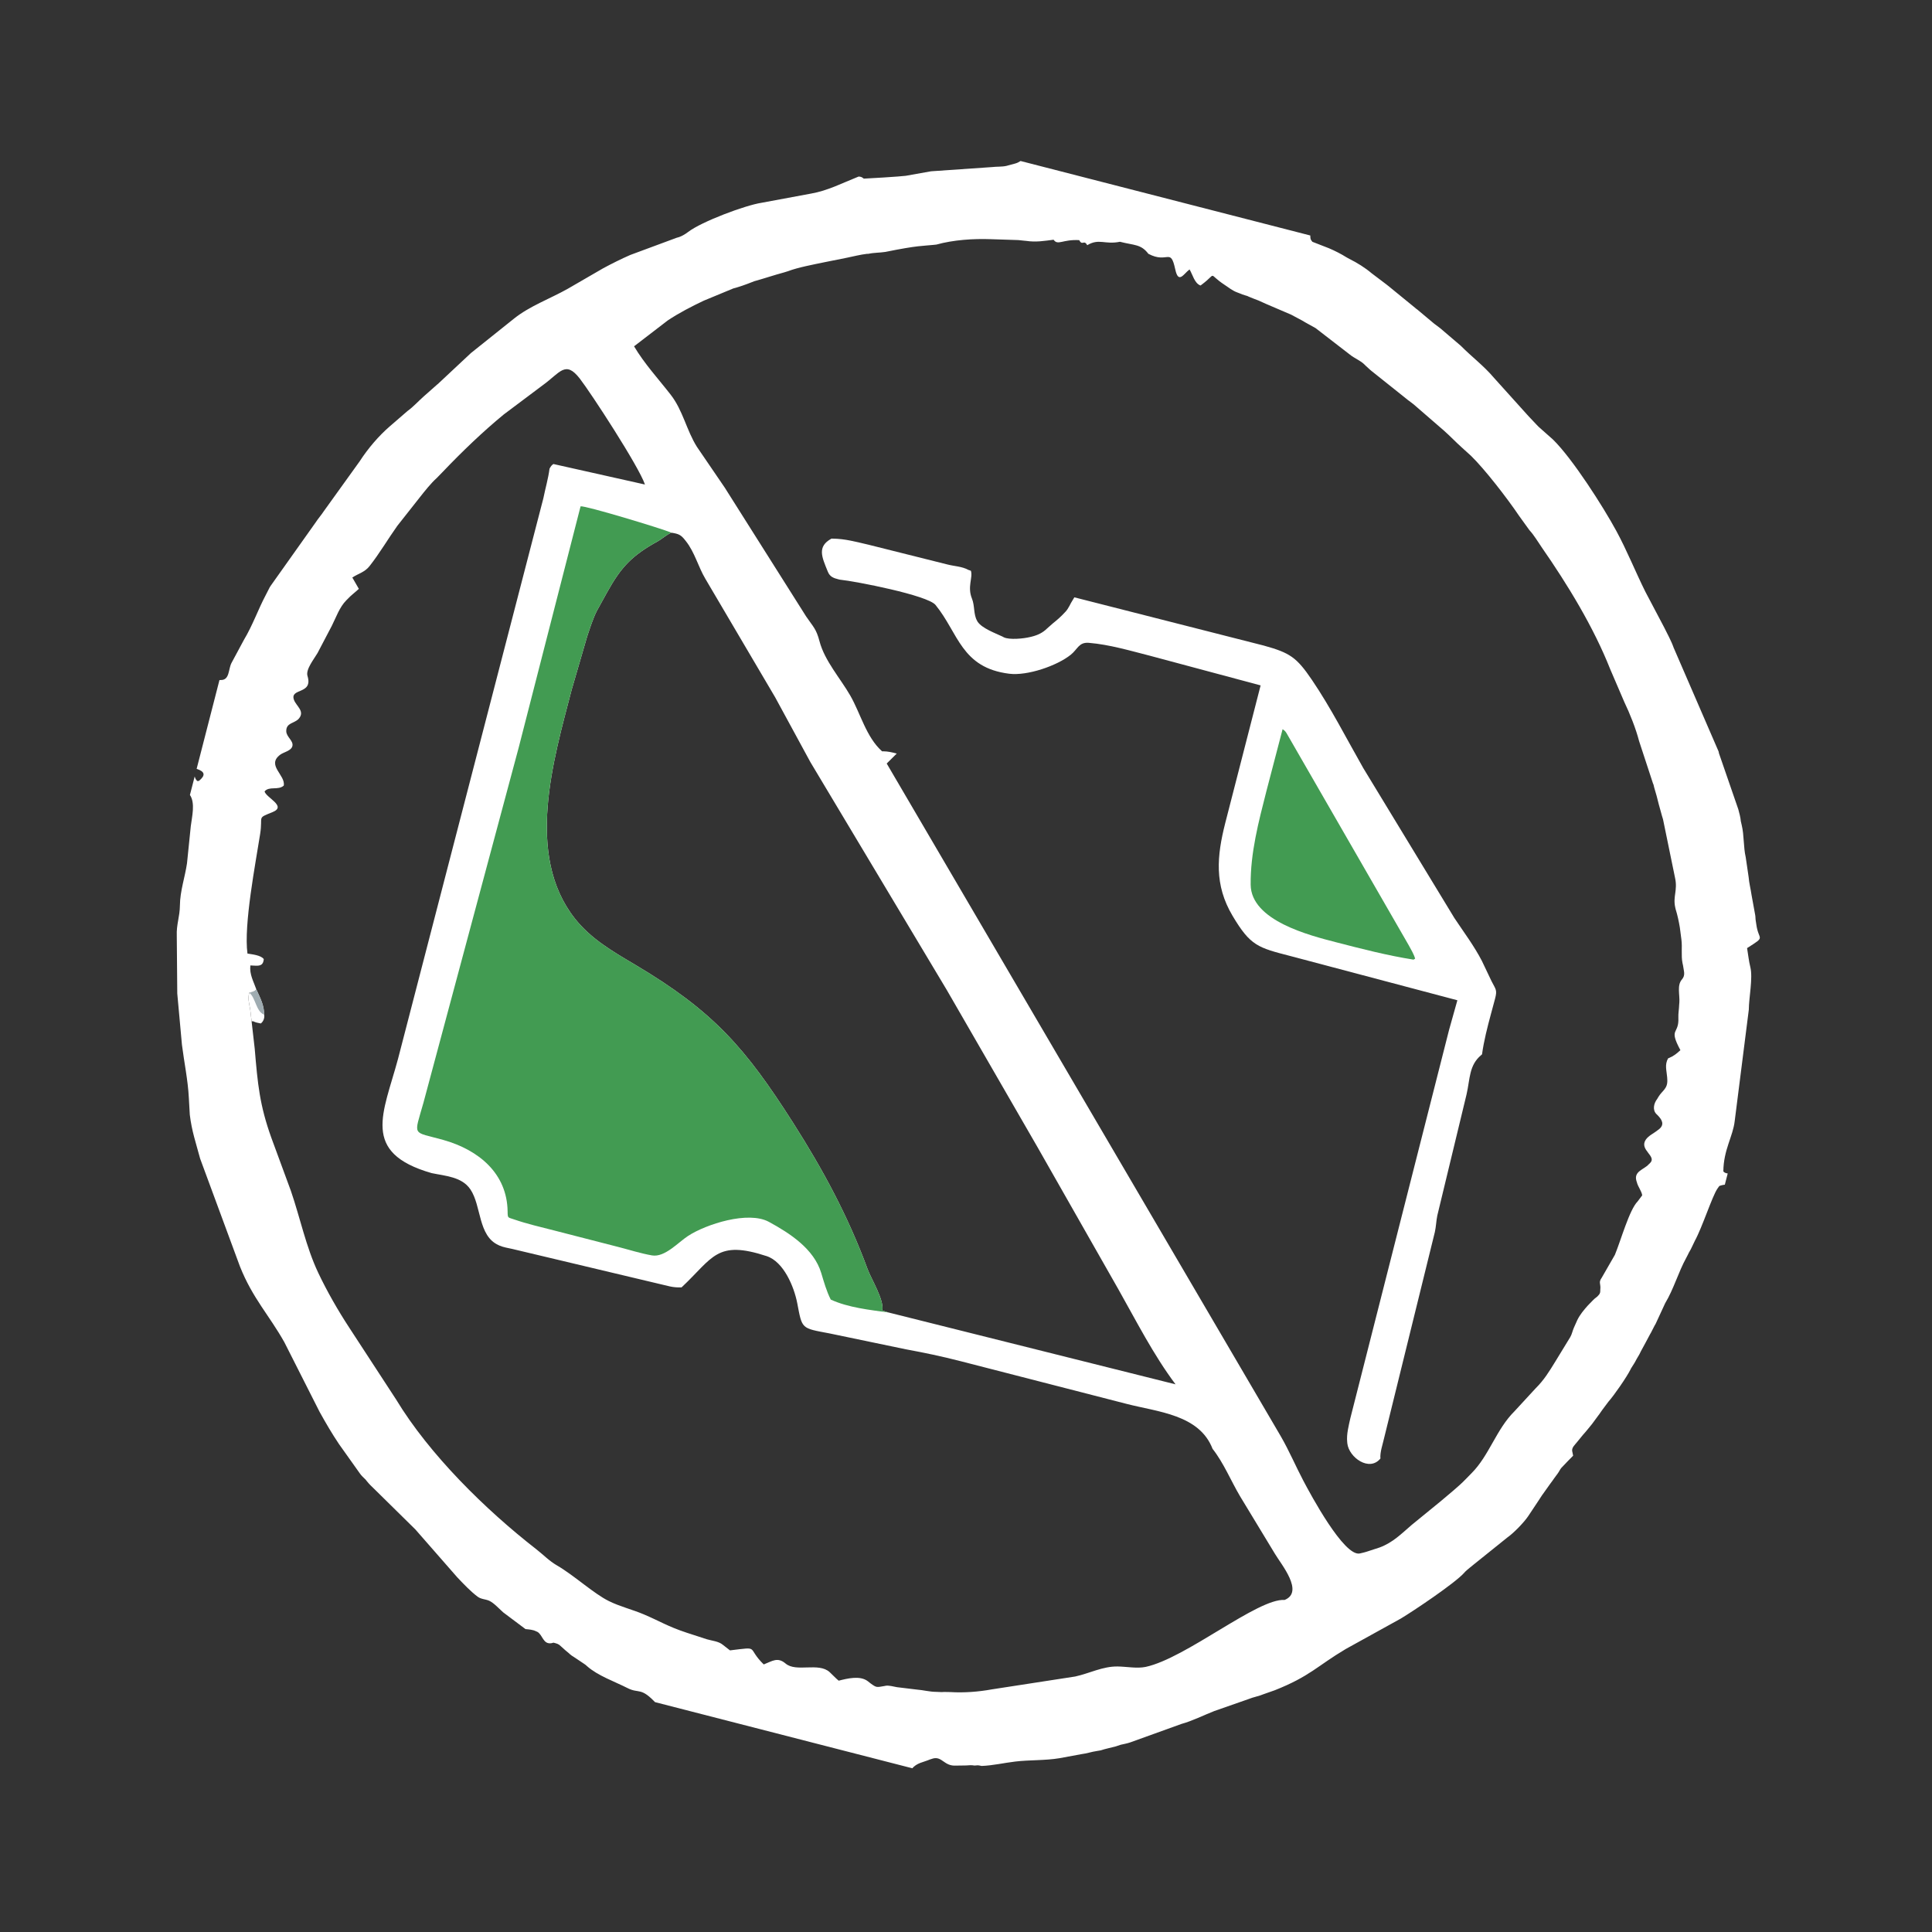
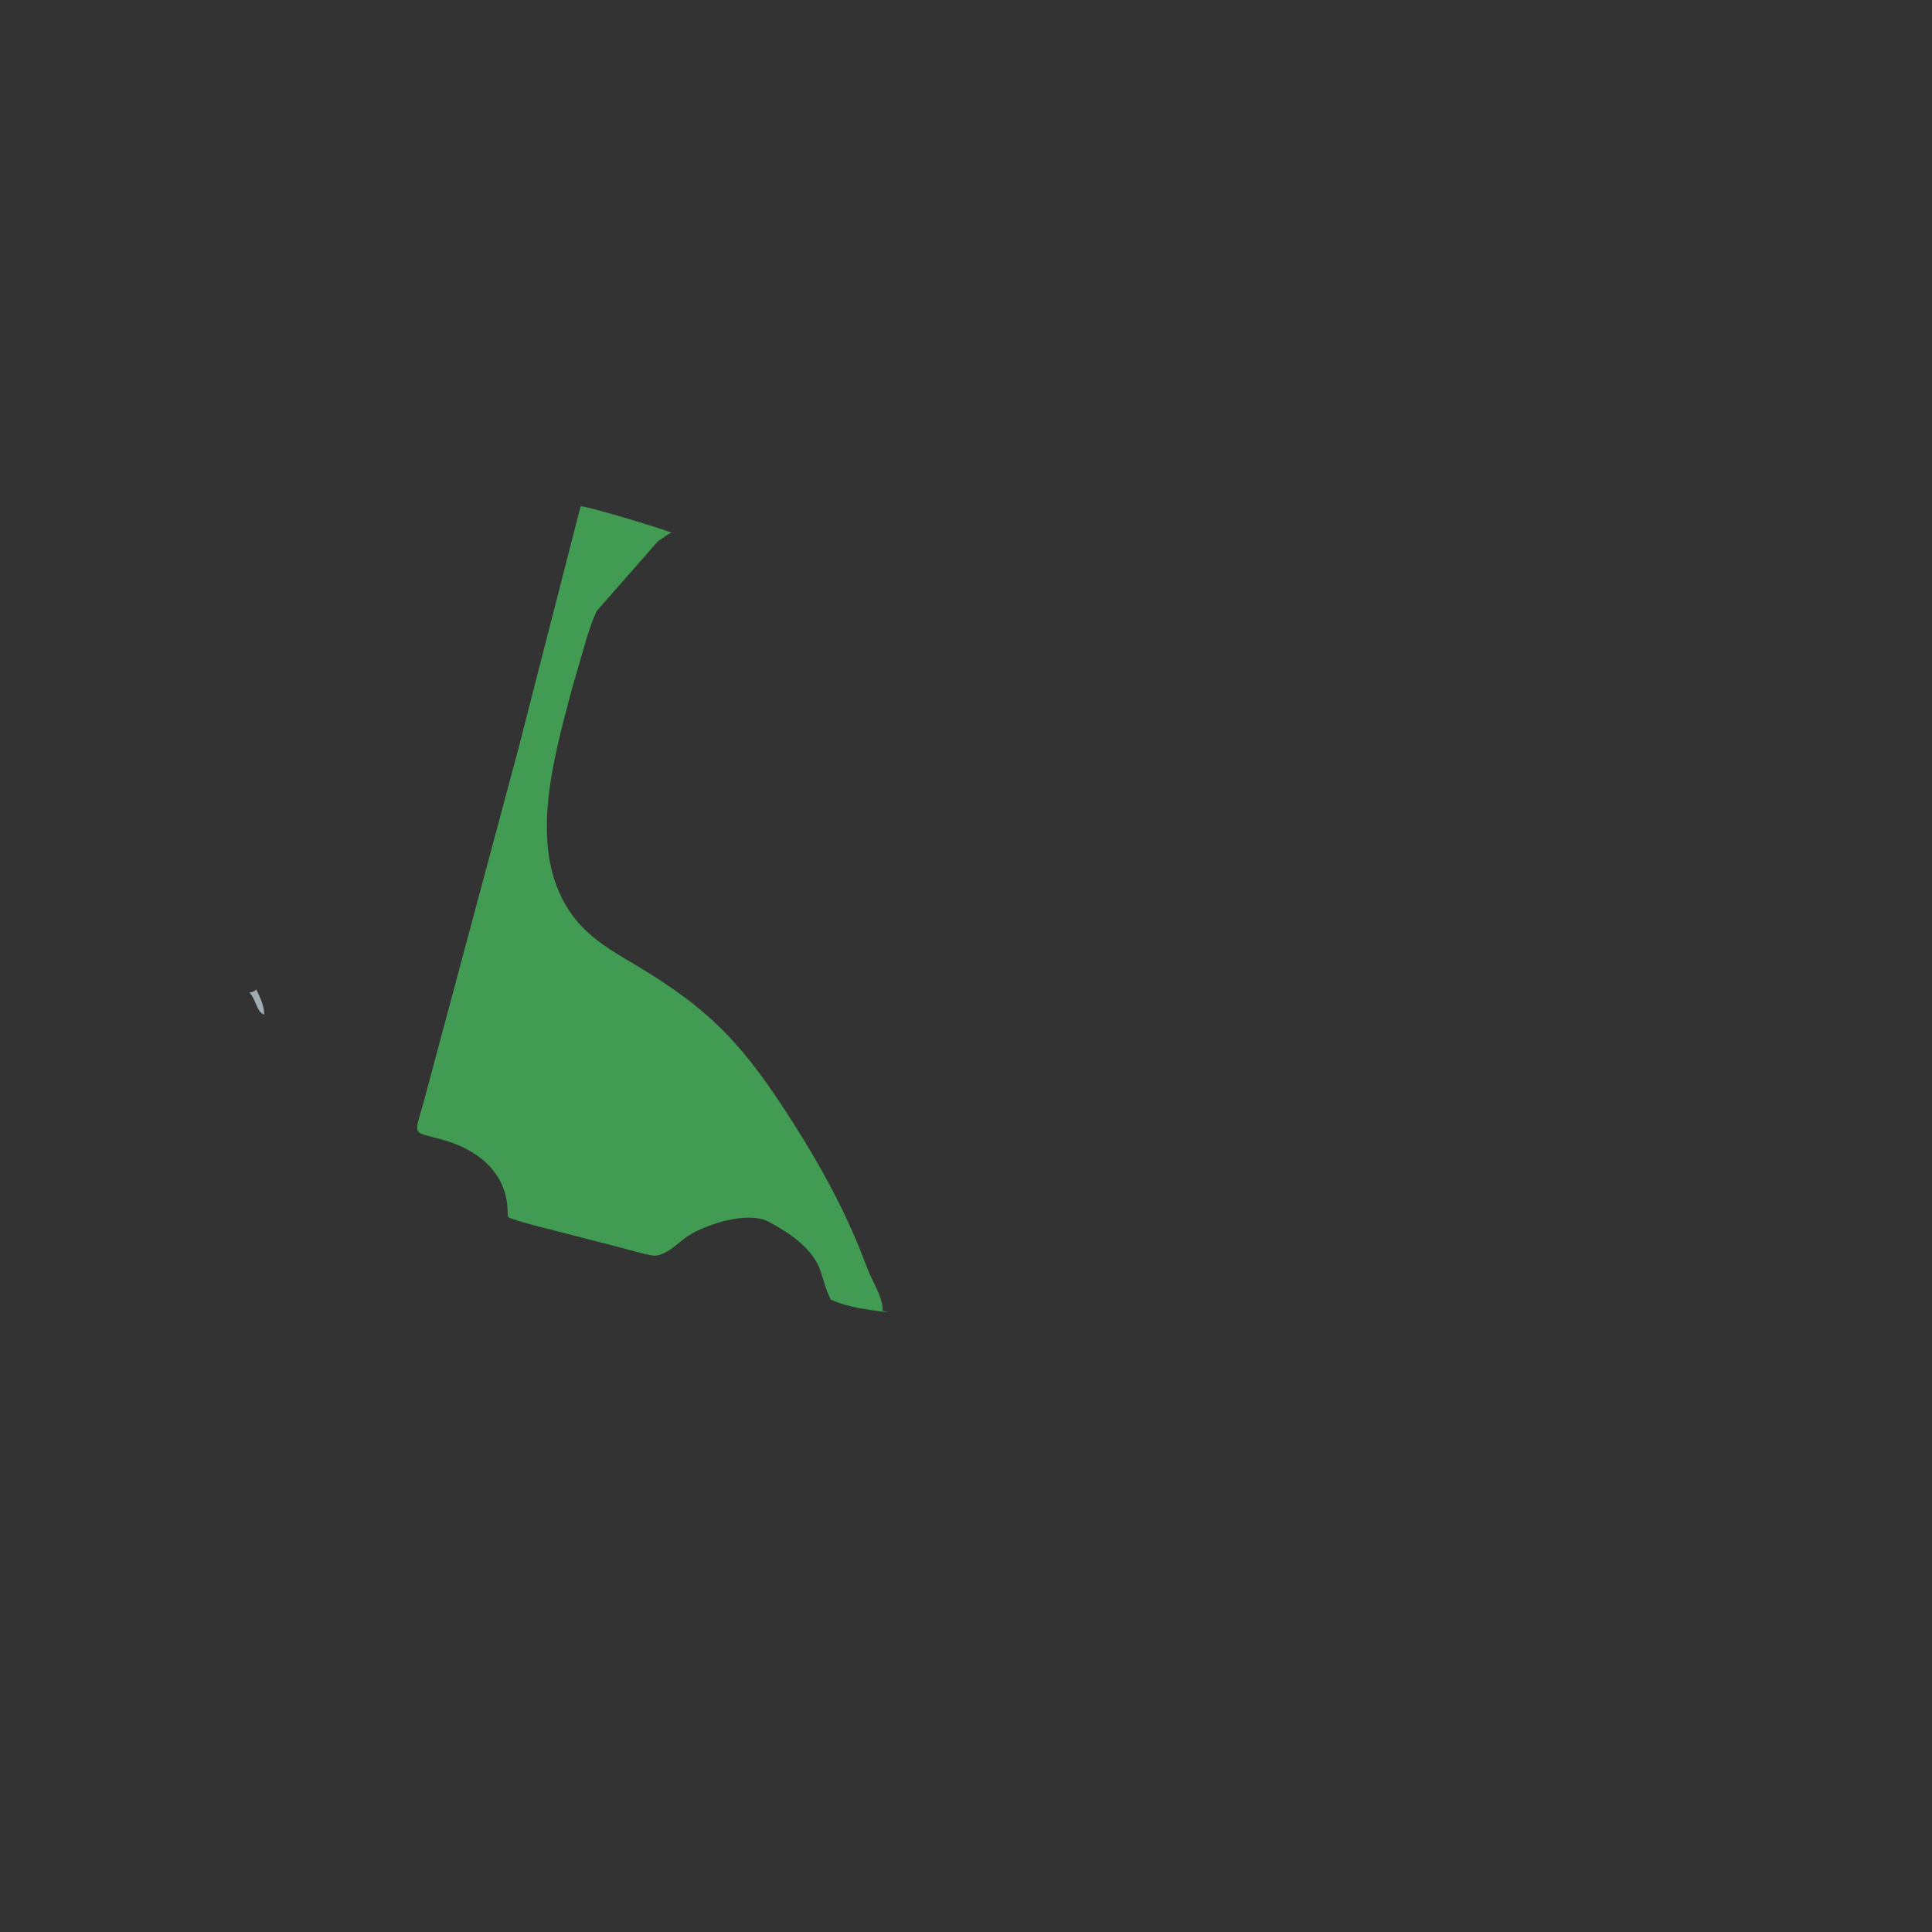
<svg xmlns="http://www.w3.org/2000/svg" width="122" height="122" viewBox="0 0 122 122" fill="none">
  <rect x="0" y="0" width="122" height="122" fill="#333333" stroke="none" />
  <g clip-path="url(#clip0_2034_34)">
-     <path d="M24.898 0L64.446 10.167L82.741 14.87L121.825 24.918L109.178 74.115L109.003 74.796L96.908 121.845L57.545 111.726L41.463 107.592L-0.02 96.927L11.993 50.199L12.293 49.03L12.417 48.551L13.858 42.945L24.898 0ZM70.721 15.267C69.759 15.462 69.41 15.034 68.654 15.484C68.451 15.104 68.346 15.55 68.152 15.164C67.093 15.104 66.803 15.525 66.531 15.138C65.92 15.216 65.414 15.303 64.8 15.211L64.633 15.195C64.486 15.187 64.353 15.156 64.204 15.157L62.578 15.104C61.468 15.063 60.207 15.146 59.131 15.444L58.943 15.464C58.275 15.537 57.992 15.484 55.913 15.907C55.553 15.964 55.203 15.948 54.84 16.027L54.736 16.03C54.327 16.078 53.902 16.189 53.502 16.27L52.046 16.562C51.411 16.695 50.37 16.889 49.767 17.123L49.505 17.204C48.87 17.375 48.252 17.587 47.617 17.762L47.45 17.828C47.092 17.97 46.681 18.118 46.309 18.213L44.444 18.985C43.671 19.352 42.879 19.759 42.166 20.235L40.039 21.868C40.7 22.98 41.564 23.911 42.353 24.926C43.127 25.92 43.347 27.164 44.007 28.214L45.767 30.794L50.903 38.924C51.362 39.601 51.539 39.693 51.752 40.502C52.075 41.729 53.066 42.834 53.691 43.921C54.345 45.06 54.694 46.542 55.699 47.442L55.77 47.442C56.071 47.444 56.338 47.508 56.627 47.585L55.993 48.214L80.888 90.714C81.415 91.629 81.818 92.585 82.308 93.514C82.754 94.36 84.868 98.305 85.866 98.097L86.08 98.046C86.169 98.029 86.24 98.001 86.325 97.977L87.12 97.718C87.951 97.409 88.483 96.863 89.142 96.296L90.986 94.79C91.514 94.332 92.085 93.896 92.569 93.391L92.929 93.023C94.042 91.904 94.485 90.257 95.632 89.121L96.97 87.669C97.51 87.135 97.825 86.608 98.211 85.982L99.16 84.428C99.264 84.252 99.302 84.026 99.388 83.837L99.601 83.36C99.771 83.01 100.016 82.721 100.271 82.434L100.614 82.083C100.728 81.958 100.856 81.912 100.961 81.767L101.007 81.706C101.064 81.608 101.05 81.509 101.055 81.401L101.061 81.32C101.065 81.046 100.946 80.964 101.139 80.693L101.975 79.24C102.356 78.319 102.888 76.392 103.415 75.862L103.701 75.481C103.657 75.196 103.432 74.946 103.361 74.65L103.335 74.569C103.156 73.957 103.828 73.849 104.108 73.527L104.186 73.454C104.663 73.008 103.495 72.624 103.921 71.975C104.096 71.709 104.448 71.561 104.691 71.358L104.743 71.322C105.131 71.024 104.962 70.713 104.662 70.41L104.6 70.352C104.333 70.086 104.436 69.664 104.648 69.394L104.72 69.271C104.966 68.86 105.315 68.763 105.285 68.18L105.275 68.019C105.243 67.599 105.108 67.24 105.334 66.833L105.4 66.806C105.689 66.686 105.885 66.526 106.113 66.315C105.341 64.882 106.038 65.364 105.984 64.257C105.972 64.001 106.027 63.722 106.033 63.462L106.046 63.301C106.082 62.835 105.885 62.217 106.206 61.853C106.454 61.572 106.317 61.301 106.28 60.975L106.244 60.808C106.149 60.334 106.239 59.817 106.177 59.339L106.077 58.57C106.013 58.187 105.928 57.783 105.812 57.415L105.792 57.327C105.621 56.597 105.957 56.231 105.77 55.413L105.015 51.737C104.964 51.596 104.93 51.437 104.886 51.292L104.749 50.799C104.667 50.443 104.561 50.072 104.456 49.723L104.436 49.636C104.408 49.516 104.425 49.574 104.38 49.468L103.502 46.792C103.298 46.008 102.927 45.073 102.572 44.334L101.678 42.252C100.626 39.593 98.993 36.921 97.363 34.574C97.11 34.21 96.877 33.801 96.578 33.478L95.915 32.559C95.179 31.466 93.753 29.622 92.889 28.783L92.319 28.266C91.921 27.913 91.565 27.528 91.161 27.175L89.452 25.694C89.221 25.475 88.944 25.306 88.706 25.1L86.624 23.439C86.493 23.34 86.379 23.213 86.25 23.106L86.17 23.026C85.901 22.756 85.529 22.63 85.236 22.388L83.072 20.717C82.793 20.555 82.487 20.402 82.217 20.235L81.528 19.868C80.868 19.575 80.094 19.268 79.472 18.977L79.162 18.858C79.024 18.795 78.896 18.761 78.765 18.691L78.617 18.647C78.501 18.614 78.398 18.576 78.289 18.527L78.139 18.47C77.84 18.366 77.574 18.149 77.313 17.976C76.221 17.256 76.897 17.21 75.906 17.957L75.81 18.029C75.43 17.897 75.31 17.331 75.117 17.014C74.753 17.274 74.421 17.966 74.215 17.014C73.906 15.585 73.752 16.682 72.516 16.027C72.047 15.407 71.631 15.501 70.721 15.267ZM16.19 62.483C16.05 62.621 15.929 62.645 15.741 62.689C15.628 63.079 15.745 63.375 15.801 63.755L15.888 64.5L16.085 66.225C16.273 68.448 16.391 69.781 17.14 71.862L18.368 75.198C18.954 76.901 19.322 78.739 20.095 80.372C20.65 81.545 21.35 82.764 22.061 83.848L25.014 88.375C27.115 91.847 30.647 95.326 33.863 97.828C34.297 98.165 34.678 98.567 35.158 98.844C36.248 99.473 37.477 100.623 38.447 101.102C39.156 101.453 39.925 101.634 40.646 101.939C41.655 102.366 42.163 102.705 43.358 103.099L44.636 103.515C44.962 103.61 45.381 103.642 45.645 103.864L46.096 104.216C48.04 103.984 47.101 104.003 48.227 105.104C48.782 104.888 49.101 104.619 49.611 105.05C50.282 105.617 51.692 104.953 52.389 105.589C52.585 105.768 52.751 105.958 52.96 106.13C53.511 105.99 54.313 105.788 54.803 106.166L54.967 106.296C55.357 106.578 55.34 106.555 55.867 106.464L55.926 106.451C56.133 106.416 56.431 106.504 56.64 106.54L57.877 106.69C58.299 106.721 58.686 106.833 59.118 106.836L59.414 106.848C59.487 106.851 59.547 106.847 59.619 106.842L60.009 106.849C60.867 106.902 61.78 106.834 62.63 106.679L67.894 105.867C68.801 105.67 69.632 105.218 70.579 105.233C71.133 105.241 71.812 105.374 72.348 105.259C74.898 104.71 79.432 100.912 81.12 101.032C82.367 100.525 80.908 98.792 80.508 98.118L78.301 94.476C77.725 93.502 77.27 92.376 76.57 91.489C75.734 89.324 73.111 89.161 71.143 88.651L60.66 85.955C59.385 85.63 58.458 85.438 57.201 85.204L52.382 84.201C50.58 83.86 50.661 83.944 50.344 82.293C50.145 81.26 49.491 79.674 48.411 79.32C45.242 78.282 45.039 79.418 43.039 81.294C42.781 81.303 42.547 81.288 42.294 81.232L32.35 78.867C32.083 78.808 31.791 78.763 31.54 78.654L31.482 78.627C30.175 78.036 30.411 76.151 29.703 75.104C29.165 74.307 28.115 74.259 27.255 74.078C22.761 72.788 24.209 70.305 25.133 66.868L34.31 31.471C34.434 30.853 34.621 30.22 34.701 29.598L34.722 29.559C34.786 29.444 34.834 29.379 34.944 29.301L40.727 30.596C40.34 29.451 37.319 24.818 36.614 23.909C35.7 22.732 35.372 23.533 34.282 24.319L31.815 26.169C30.49 27.257 29.172 28.525 27.988 29.766L27.59 30.175C27.201 30.526 26.835 30.995 26.51 31.404L25.089 33.206C24.491 34.045 23.976 34.934 23.337 35.746C23.029 36.137 22.638 36.212 22.248 36.468L22.66 37.185C22.437 37.394 22.137 37.616 21.943 37.834L21.876 37.9C21.436 38.34 21.228 38.975 20.953 39.519L20.05 41.24C19.833 41.616 19.29 42.275 19.418 42.687C19.786 43.879 18.284 43.426 18.563 44.194C18.706 44.588 19.266 44.908 18.875 45.374C18.609 45.691 18.056 45.623 18.077 46.185C18.09 46.535 18.532 46.775 18.467 47.097C18.403 47.417 17.918 47.488 17.692 47.659C16.806 48.326 18.049 48.947 17.917 49.611C17.554 49.926 17.003 49.623 16.706 49.977C16.812 50.382 18.133 50.91 17.209 51.284C16.199 51.693 16.61 51.488 16.429 52.653C16.145 54.481 15.379 58.409 15.627 60.215C15.913 60.264 16.472 60.313 16.657 60.564C16.625 60.918 16.467 60.996 16.123 60.98L15.809 60.965C15.748 61.537 16.007 61.964 16.19 62.483ZM42.405 33.639C42.113 33.741 41.83 34.017 41.551 34.172C39.912 35.082 39.241 35.771 38.324 37.425L37.689 38.575C37.435 39.086 37.258 39.652 37.077 40.193L36.102 43.544C34.95 47.977 33.143 53.981 36.292 57.99C37.316 59.294 38.696 60.082 40.098 60.914C45.054 63.854 47.066 66.17 50.086 70.908C51.982 73.884 53.564 76.82 54.787 80.145C55.019 80.775 55.85 82.101 55.713 82.759L56.108 82.88L74.231 87.416C72.832 85.549 71.755 83.421 70.61 81.393L65.5 72.412L59.788 62.517L51.175 48.127L48.949 44.032L44.541 36.549C44.09 35.79 43.873 34.883 43.319 34.181L43.28 34.132C42.999 33.764 42.845 33.71 42.405 33.639ZM57.545 111.726L96.908 121.845L109.003 74.796C108.847 74.816 108.713 74.835 108.567 74.894L108.443 75.071C108.113 75.563 107.493 77.499 107.026 78.352L106.825 78.771C106.758 78.928 106.658 79.062 106.589 79.222L106.486 79.421C105.977 80.345 105.694 81.392 105.149 82.297L104.585 83.517C104.555 83.593 104.529 83.633 104.487 83.7L104.306 84.052C104.273 84.122 104.239 84.186 104.198 84.251L103.905 84.8C103.783 85.043 103.637 85.27 103.526 85.515L103.343 85.828C103.25 86.02 103.112 86.225 102.998 86.406L102.974 86.457C102.715 86.974 101.922 88.113 101.568 88.512L101.176 89.036C101.081 89.156 101.012 89.289 100.912 89.406L100.534 89.92C100.342 90.148 100.173 90.375 99.966 90.599L99.571 91.082C99.451 91.237 99.256 91.398 99.276 91.615L99.339 91.923C99.113 92.149 98.884 92.384 98.666 92.618L98.61 92.674C98.509 92.785 98.454 92.931 98.361 93.052L98.159 93.326C98.07 93.448 97.993 93.57 97.897 93.688L97.569 94.15C97.429 94.33 97.294 94.54 97.173 94.73L96.497 95.747C96.226 96.148 95.58 96.811 95.189 97.084L93.092 98.769C92.897 98.93 92.695 99.082 92.512 99.257L92.465 99.313C91.869 99.983 89.206 101.76 88.456 102.208L84.98 104.13C83.166 105.207 82.732 105.848 80.496 106.735L79.816 106.974C79.495 107.111 79.145 107.164 78.825 107.297L76.677 108.048C76.014 108.307 75.282 108.677 74.608 108.86L71.373 110.026C71.185 110.091 70.962 110.133 70.767 110.177L70.458 110.28C70.141 110.365 69.814 110.428 69.504 110.53L69.259 110.572C68.935 110.617 68.629 110.729 68.301 110.767L66.897 111.026C65.984 111.177 65.027 111.129 64.114 111.236C63.409 111.319 62.691 111.49 61.986 111.514L61.858 111.488C61.73 111.46 61.665 111.486 61.54 111.489L61.403 111.472C61.247 111.455 61.077 111.489 60.917 111.485L60.377 111.492C59.619 111.542 59.504 110.905 58.93 111.04L58.717 111.107C58.306 111.286 57.894 111.308 57.577 111.697L57.545 111.726ZM82.741 14.87C82.751 15.076 82.736 15.105 82.874 15.269L83.921 15.677C84.281 15.83 84.689 16.035 85.019 16.244L85.207 16.349C85.697 16.59 86.201 16.905 86.62 17.26L87.435 17.876C87.541 17.96 87.648 18.034 87.751 18.124L89.355 19.434C89.405 19.482 89.452 19.515 89.509 19.555L90.434 20.331C90.594 20.474 90.783 20.592 90.949 20.729L92.245 21.835C92.932 22.529 93.698 23.099 94.343 23.862L96.433 26.182C96.511 26.26 96.575 26.347 96.657 26.423L97.045 26.834C97.105 26.902 97.169 26.959 97.236 27.02L98.07 27.759C99.313 28.98 101.243 32.008 102.07 33.533C102.742 34.773 103.269 36.097 103.897 37.361L105.075 39.595C105.282 40.019 105.53 40.454 105.686 40.899L108.509 47.419C108.546 47.495 108.517 47.443 108.544 47.558L109.768 51.102C109.83 51.334 109.91 51.618 109.927 51.854L109.985 52.107C110.141 52.754 110.085 53.47 110.238 54.138L110.421 55.386C110.447 55.748 110.553 56.146 110.604 56.512L110.829 57.746C110.861 57.883 110.845 58.017 110.872 58.156L110.905 58.369C111.043 59.43 111.555 59.084 110.323 59.87C110.392 60.275 110.429 60.675 110.529 61.074C110.698 61.75 110.435 63.018 110.432 63.759L109.542 70.784C109.431 71.773 108.836 72.593 108.824 73.974C108.936 74.092 109.021 74.083 109.178 74.115L121.825 24.918L82.741 14.87ZM11.993 50.199L-0.02 96.927L41.463 107.592C40.453 106.493 40.372 106.976 39.626 106.597C38.814 106.184 37.744 105.815 37.069 105.212C36.998 105.148 36.958 105.109 36.874 105.059L36.23 104.628C36.138 104.57 36.071 104.533 35.991 104.459L35.925 104.397C35.767 104.277 35.642 104.155 35.494 104.024L35.414 103.953C35.268 103.802 35.148 103.781 34.95 103.73L34.825 103.763C34.283 103.85 34.278 103.235 33.927 103.043L33.858 103.015C33.645 102.905 33.421 102.897 33.183 102.872L31.773 101.814C31.523 101.59 31.175 101.209 30.891 101.083C30.657 100.979 30.389 100.991 30.174 100.834C29.728 100.509 29.252 100 28.867 99.594L26.229 96.579L23.652 94.041C23.49 93.889 23.29 93.694 23.156 93.52L23.081 93.426C22.977 93.331 22.809 93.169 22.732 93.054L21.407 91.19C20.967 90.537 20.566 89.848 20.184 89.16L17.959 84.763C17.014 83.072 15.95 81.982 15.152 79.973L12.638 73.164C12.37 72.16 12.11 71.437 11.985 70.388L11.924 69.321C11.869 68.218 11.627 67.071 11.489 65.972L11.194 62.737L11.163 59.099C11.134 58.364 11.354 57.9 11.361 57.167C11.37 56.267 11.679 55.396 11.808 54.519L12.048 52.168C12.12 51.573 12.344 50.714 11.993 50.199ZM24.898 0L13.858 42.945L13.922 42.941C14.524 42.964 14.401 42.248 14.629 41.844L15.394 40.421C15.969 39.459 16.304 38.472 16.784 37.571L16.977 37.194C17.017 37.115 17.04 37.062 17.094 36.989L19.92 33.007C20.083 32.753 20.292 32.522 20.456 32.269L22.719 29.121C23.227 28.332 23.925 27.512 24.636 26.903L25.733 25.954C26.113 25.68 26.435 25.313 26.788 25.005L27.615 24.274C27.683 24.22 27.659 24.246 27.71 24.191L29.745 22.288L32.461 20.117C33.436 19.333 34.745 18.858 35.836 18.245L38.096 16.936C38.655 16.637 39.219 16.354 39.8 16.1L42.738 15.011C42.989 14.958 43.252 14.803 43.456 14.646C44.306 13.994 47.053 12.964 48.084 12.806L51.222 12.223C52.256 12.043 53.179 11.564 54.142 11.181L54.227 11.147C54.33 11.158 54.385 11.165 54.473 11.226L54.545 11.28C54.559 11.289 56.97 11.14 57.197 11.101L58.788 10.817L62.65 10.55C62.942 10.514 63.261 10.54 63.547 10.477L64.106 10.326C64.246 10.287 64.321 10.245 64.446 10.167L24.898 0ZM12.417 48.551L12.293 49.03C12.331 49.157 12.363 49.222 12.454 49.319L12.559 49.313C12.989 48.964 12.954 48.725 12.417 48.551Z" fill="white" />
-     <path d="M56.108 82.88C54.909 82.713 53.571 82.575 52.46 82.065C52.193 81.539 52.028 80.949 51.858 80.386C51.399 78.865 49.892 77.885 48.554 77.157C47.242 76.444 44.587 77.308 43.46 78.038C42.827 78.448 41.979 79.415 41.17 79.275C40.46 79.152 39.733 78.918 39.032 78.739L34.995 77.701C34.154 77.483 33.291 77.29 32.47 77.005C32.061 76.862 32.06 76.942 32.054 76.5C32.023 74.095 30.223 72.612 28 71.986C26 71.422 26.125 71.816 26.738 69.639L32.749 47.227L36.662 31.973C36.947 31.912 41.806 33.382 42.405 33.639C42.113 33.741 41.83 34.017 41.551 34.172C39.912 35.082 39.241 35.771 38.324 37.425L37.689 38.575C37.435 39.086 37.258 39.652 37.077 40.193L36.102 43.544C34.95 47.977 33.143 53.981 36.292 57.99C37.316 59.294 38.696 60.082 40.098 60.914C45.054 63.854 47.066 66.17 50.086 70.908C51.982 73.884 53.564 76.82 54.787 80.145C55.018 80.775 55.85 82.101 55.713 82.759L56.108 82.88Z" fill="#429B52" />
-     <path d="M16.19 62.483C16.427 63.009 16.686 63.478 16.68 64.07C16.722 64.27 16.633 64.509 16.468 64.629L16.258 64.584C16.148 64.564 16.075 64.527 15.972 64.486L15.888 64.5L15.802 63.755C15.745 63.375 15.628 63.079 15.741 62.689C15.929 62.645 16.051 62.621 16.19 62.483Z" fill="white" />
+     <path d="M56.108 82.88C54.909 82.713 53.571 82.575 52.46 82.065C52.193 81.539 52.028 80.949 51.858 80.386C51.399 78.865 49.892 77.885 48.554 77.157C47.242 76.444 44.587 77.308 43.46 78.038C42.827 78.448 41.979 79.415 41.17 79.275C40.46 79.152 39.733 78.918 39.032 78.739L34.995 77.701C34.154 77.483 33.291 77.29 32.47 77.005C32.061 76.862 32.06 76.942 32.054 76.5C32.023 74.095 30.223 72.612 28 71.986C26 71.422 26.125 71.816 26.738 69.639L32.749 47.227L36.662 31.973C36.947 31.912 41.806 33.382 42.405 33.639C42.113 33.741 41.83 34.017 41.551 34.172L37.689 38.575C37.435 39.086 37.258 39.652 37.077 40.193L36.102 43.544C34.95 47.977 33.143 53.981 36.292 57.99C37.316 59.294 38.696 60.082 40.098 60.914C45.054 63.854 47.066 66.17 50.086 70.908C51.982 73.884 53.564 76.82 54.787 80.145C55.018 80.775 55.85 82.101 55.713 82.759L56.108 82.88Z" fill="#429B52" />
    <path d="M16.19 62.483C16.426 63.009 16.686 63.478 16.68 64.07C16.166 63.886 16.144 62.996 15.741 62.689C15.929 62.645 16.051 62.621 16.19 62.483Z" fill="#9FACB1" />
-     <path d="M53.029 36.603L52.947 36.583C52.628 36.504 52.401 36.415 52.275 36.1L52.254 36.049C51.908 35.187 51.578 34.517 52.506 34.011L52.575 34.013C53.38 34.02 54.061 34.219 54.849 34.398L59.799 35.638C60.239 35.757 60.746 35.762 61.142 35.984L61.308 36.04C61.449 36.477 61.069 37.044 61.376 37.799C61.563 38.258 61.464 38.782 61.7 39.2L61.733 39.26C62.015 39.678 62.834 39.976 63.309 40.2L63.388 40.244C63.746 40.415 64.633 40.33 65.052 40.225L65.145 40.203C65.523 40.109 65.847 39.96 66.125 39.681L66.503 39.349C66.748 39.157 67.024 38.91 67.231 38.682L67.275 38.637C67.501 38.395 67.571 38.14 67.748 37.876L67.842 37.72L79.801 40.765C81.456 41.224 81.871 41.501 82.844 42.933C84.043 44.699 85.028 46.645 86.085 48.499L91.842 57.974C92.437 58.868 93.085 59.728 93.58 60.685L94.19 61.966C94.45 62.475 94.554 62.508 94.412 63.053L94.146 64.04C93.922 64.876 93.703 65.719 93.586 66.577L93.534 66.624C92.758 67.266 92.832 68.135 92.61 69.101L90.762 76.756C90.69 77.103 90.684 77.458 90.606 77.803L87.402 90.812C87.318 91.193 87.13 91.72 87.17 92.1C86.474 92.959 85.181 92.037 85.079 91.144L85.071 91.049C85.022 90.57 85.168 90.014 85.274 89.542L91.506 65.028L92.029 63.164L81.509 60.377C79.439 59.842 78.966 59.739 77.833 57.832C76.67 55.875 76.839 54.063 77.374 51.96L79.604 43.281L72.615 41.408C71.367 41.09 70.047 40.699 68.759 40.593C68.122 40.541 68.058 40.991 67.612 41.348C66.739 42.047 64.873 42.685 63.737 42.545C60.693 42.17 60.528 39.978 59.074 38.199C58.575 37.589 54.026 36.704 53.029 36.603Z" fill="white" />
-     <path d="M80.992 46.046C81.107 46.12 81.167 46.178 81.239 46.294L88.956 59.688C89.101 59.961 89.276 60.238 89.362 60.536L89.261 60.598C87.618 60.34 85.989 59.919 84.379 59.503C82.706 59.071 78.999 58.142 78.976 55.866C78.956 53.864 79.476 51.895 79.967 49.969L80.992 46.046Z" fill="#429B52" />
  </g>
  <defs>
    <clipPath id="clip0_2034_34">
      <rect width="100" height="100" fill="white" transform="translate(24.898) rotate(14.417)" />
    </clipPath>
  </defs>
</svg>